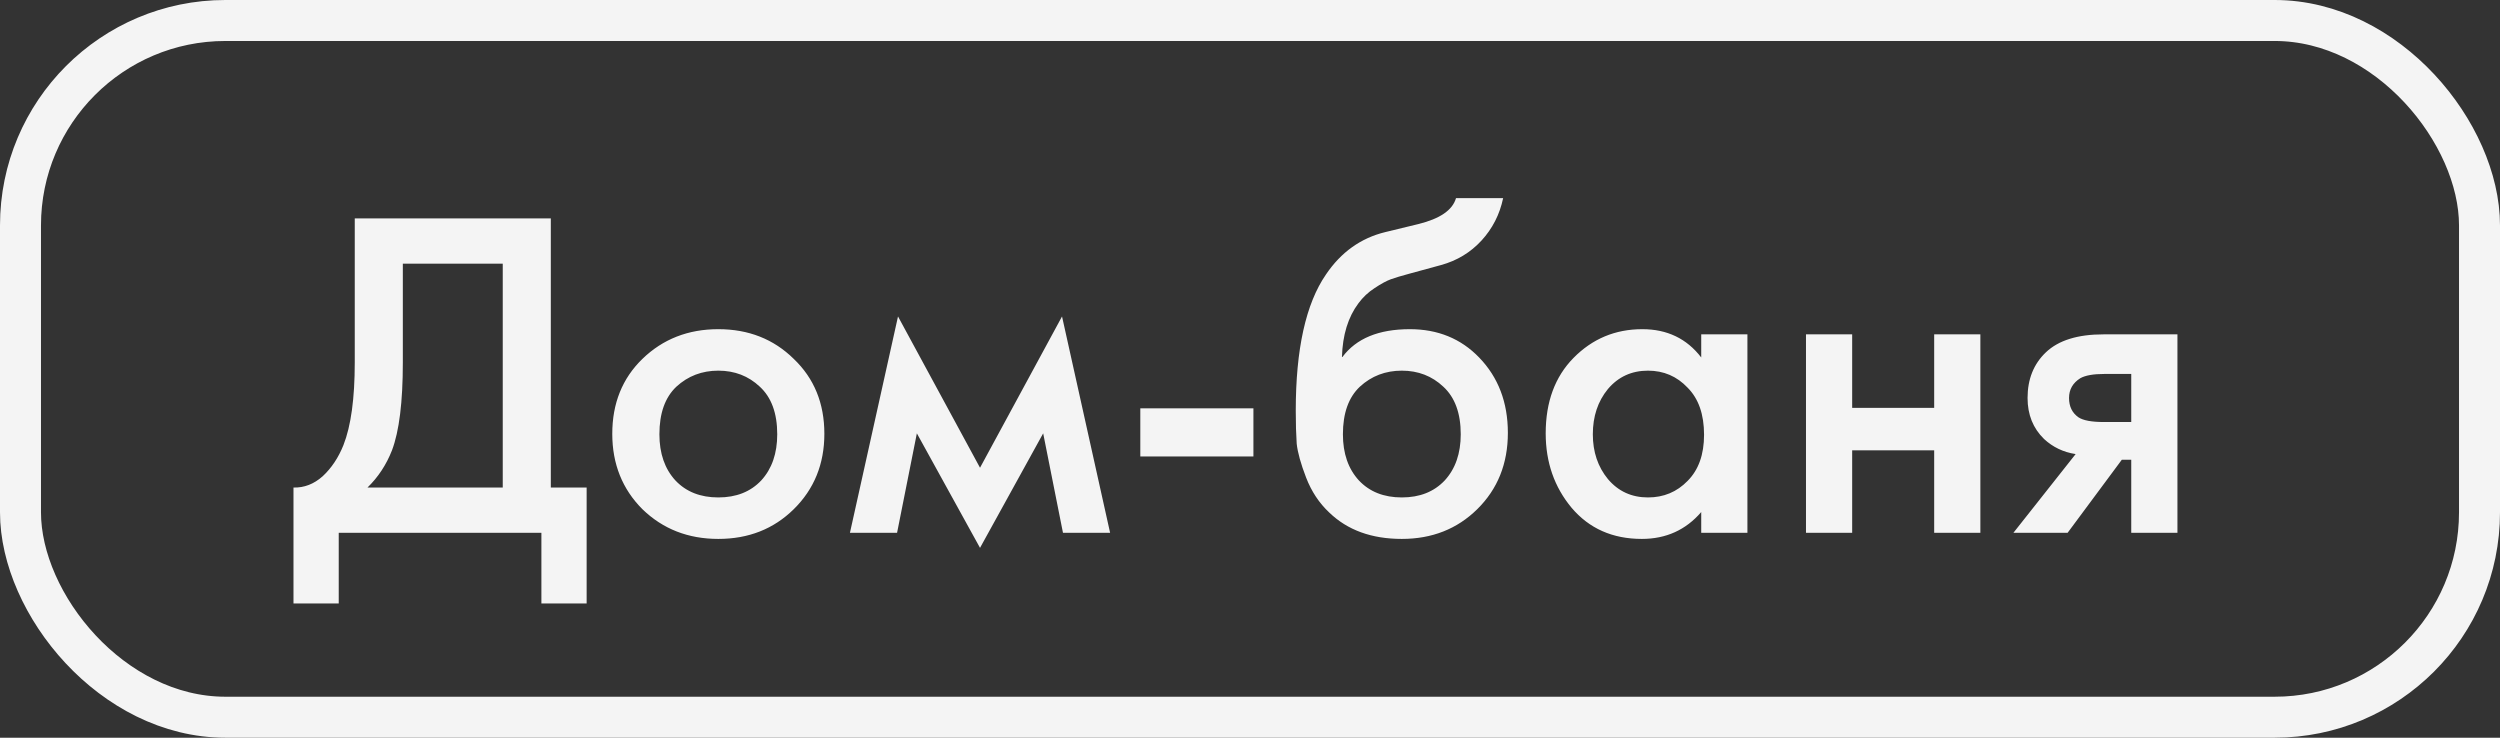
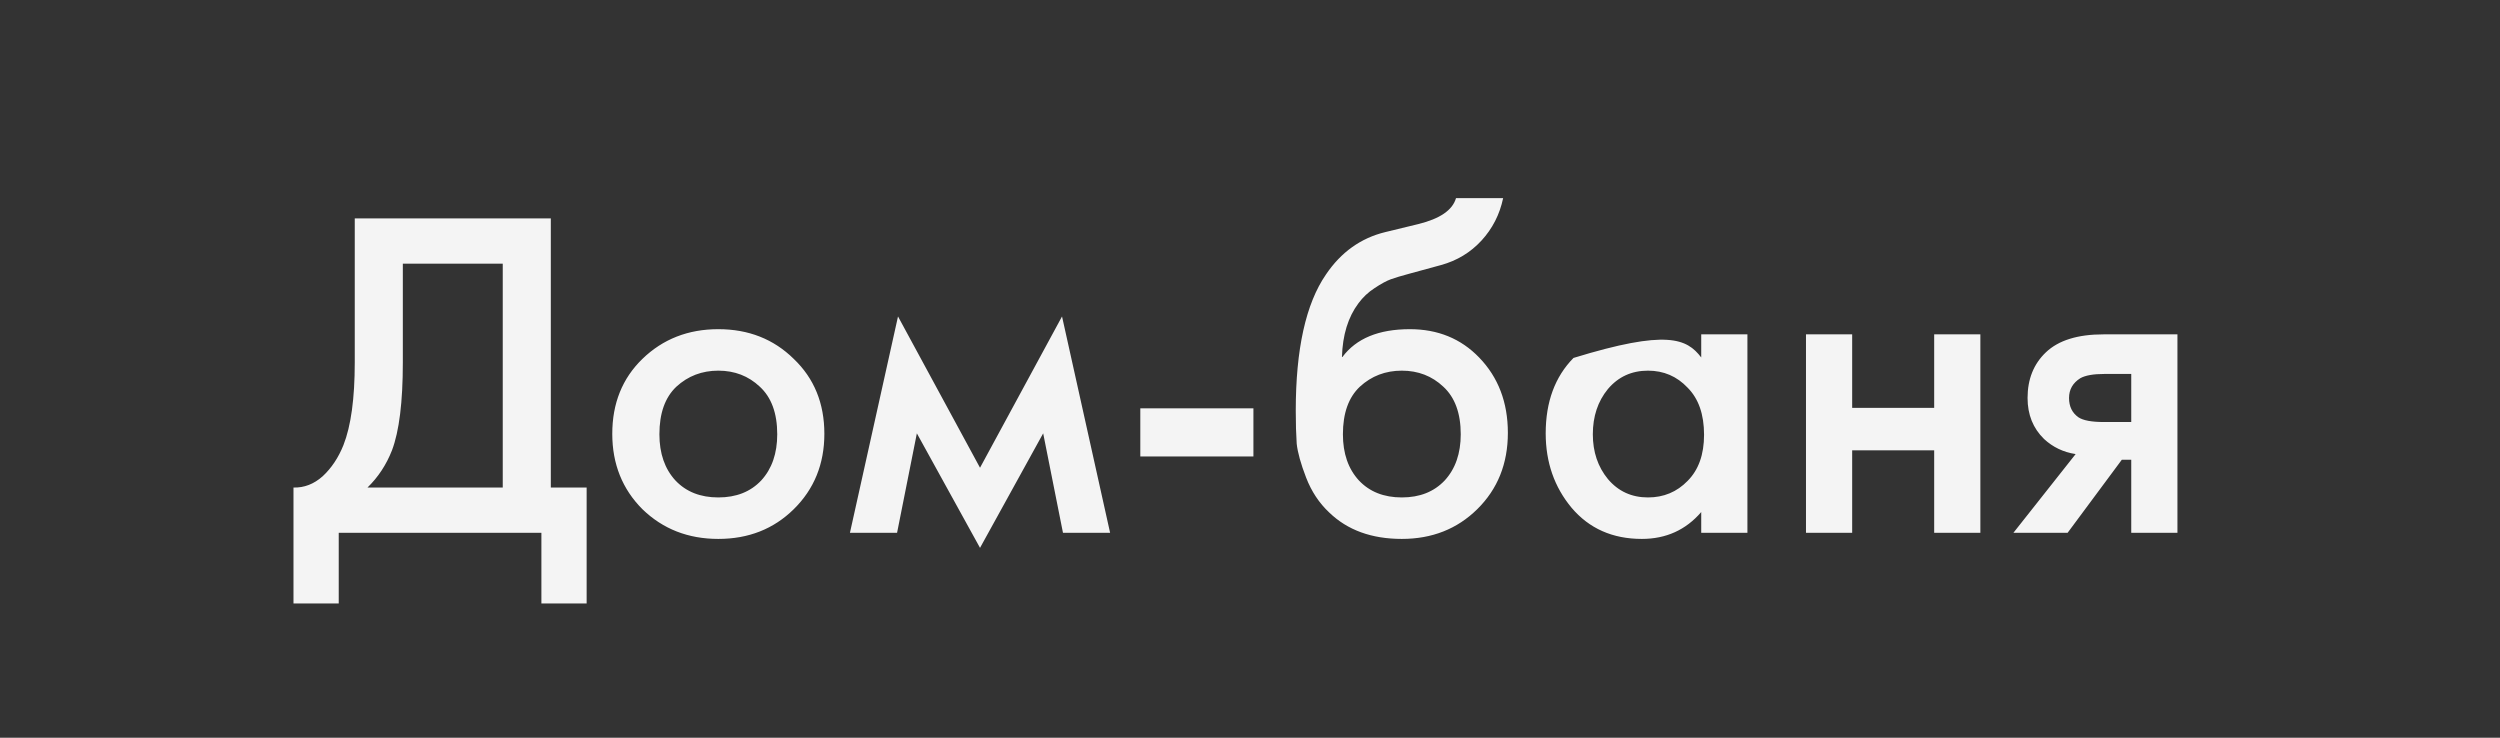
<svg xmlns="http://www.w3.org/2000/svg" width="122" height="36" viewBox="0 0 122 36" fill="none">
  <rect x="0" y="0" width="122" height="36" fill="#333333" stroke="none" />
-   <path d="M17.312 10.659H26.88V23.792H28.628V29.45H26.42V26H16.53V29.45H14.322V23.792C14.843 23.807 15.319 23.623 15.748 23.24C16.177 22.841 16.515 22.335 16.76 21.722C17.128 20.787 17.312 19.445 17.312 17.697V10.659ZM19.658 12.867V17.697C19.658 19.614 19.482 21.04 19.129 21.975C18.853 22.68 18.454 23.286 17.933 23.792H24.534V12.867H19.658ZM31.351 17.513C32.348 16.547 33.582 16.064 35.054 16.064C36.526 16.064 37.753 16.547 38.734 17.513C39.731 18.464 40.229 19.683 40.229 21.17C40.229 22.642 39.731 23.869 38.734 24.85C37.753 25.816 36.526 26.299 35.054 26.299C33.582 26.299 32.348 25.816 31.351 24.85C30.37 23.869 29.879 22.642 29.879 21.17C29.879 19.683 30.37 18.464 31.351 17.513ZM32.961 23.447C33.482 23.999 34.18 24.275 35.054 24.275C35.928 24.275 36.626 23.999 37.147 23.447C37.668 22.88 37.929 22.128 37.929 21.193C37.929 20.166 37.645 19.391 37.078 18.87C36.526 18.349 35.851 18.088 35.054 18.088C34.257 18.088 33.574 18.349 33.007 18.87C32.455 19.391 32.179 20.166 32.179 21.193C32.179 22.128 32.44 22.88 32.961 23.447ZM41.477 26L43.823 15.443L47.825 22.826L51.827 15.443L54.173 26H51.873L50.907 21.147L47.825 26.736L44.743 21.147L43.777 26H41.477ZM55.647 22.274V19.928H61.167V22.274H55.647ZM71.053 9.67H73.353C73.185 10.467 72.832 11.157 72.296 11.74C71.759 12.323 71.1 12.721 70.317 12.936L68.799 13.35C68.401 13.457 68.094 13.549 67.879 13.626C67.665 13.703 67.397 13.848 67.075 14.063C66.768 14.262 66.507 14.508 66.293 14.799C65.787 15.474 65.518 16.348 65.487 17.421H65.51C66.185 16.516 67.281 16.064 68.799 16.064C70.164 16.064 71.291 16.524 72.18 17.444C73.116 18.41 73.584 19.637 73.584 21.124C73.584 22.627 73.085 23.869 72.088 24.85C71.107 25.816 69.88 26.299 68.409 26.299C66.936 26.299 65.756 25.87 64.867 25.011C64.376 24.551 64 23.984 63.739 23.309C63.479 22.634 63.325 22.082 63.279 21.653C63.249 21.208 63.233 20.672 63.233 20.043C63.233 17.038 63.724 14.822 64.706 13.396C65.442 12.307 66.407 11.617 67.603 11.326L69.213 10.935C70.272 10.674 70.885 10.253 71.053 9.67ZM66.316 23.447C66.837 23.999 67.534 24.275 68.409 24.275C69.282 24.275 69.98 23.999 70.501 23.447C71.023 22.88 71.284 22.128 71.284 21.193C71.284 20.166 71 19.391 70.433 18.87C69.88 18.349 69.206 18.088 68.409 18.088C67.611 18.088 66.929 18.349 66.362 18.87C65.809 19.391 65.534 20.166 65.534 21.193C65.534 22.128 65.794 22.88 66.316 23.447ZM83.02 17.444V16.317H85.274V26H83.02V24.988C82.268 25.862 81.302 26.299 80.122 26.299C78.696 26.299 77.553 25.793 76.695 24.781C75.851 23.769 75.43 22.558 75.43 21.147C75.43 19.614 75.882 18.387 76.787 17.467C77.707 16.532 78.826 16.064 80.145 16.064C81.356 16.064 82.314 16.524 83.02 17.444ZM80.421 18.088C79.623 18.088 78.972 18.387 78.466 18.985C77.975 19.583 77.73 20.319 77.73 21.193C77.73 22.052 77.975 22.78 78.466 23.378C78.972 23.976 79.623 24.275 80.421 24.275C81.187 24.275 81.831 24.007 82.353 23.47C82.889 22.933 83.158 22.182 83.158 21.216C83.158 20.219 82.889 19.453 82.353 18.916C81.831 18.364 81.187 18.088 80.421 18.088ZM88.132 26V16.317H90.386V19.905H94.388V16.317H96.642V26H94.388V21.975H90.386V26H88.132ZM98.255 26L101.291 22.159C100.693 22.067 100.18 21.822 99.75 21.423C99.214 20.902 98.945 20.235 98.945 19.422C98.945 18.502 99.244 17.758 99.842 17.191C100.456 16.608 101.391 16.317 102.648 16.317H106.259V26H104.005V22.435H103.545L100.9 26H98.255ZM104.005 20.595V18.249H102.694C102.158 18.249 101.767 18.318 101.521 18.456C101.153 18.686 100.969 19.008 100.969 19.422C100.969 19.836 101.123 20.15 101.429 20.365C101.659 20.518 102.073 20.595 102.671 20.595H104.005Z" fill="#F4F4F4" />
-   <rect x="1" y="1" width="120" height="34" rx="10" stroke="#F4F4F4" stroke-width="2" />
+   <path d="M17.312 10.659H26.88V23.792H28.628V29.45H26.42V26H16.53V29.45H14.322V23.792C14.843 23.807 15.319 23.623 15.748 23.24C16.177 22.841 16.515 22.335 16.76 21.722C17.128 20.787 17.312 19.445 17.312 17.697V10.659ZM19.658 12.867V17.697C19.658 19.614 19.482 21.04 19.129 21.975C18.853 22.68 18.454 23.286 17.933 23.792H24.534V12.867H19.658ZM31.351 17.513C32.348 16.547 33.582 16.064 35.054 16.064C36.526 16.064 37.753 16.547 38.734 17.513C39.731 18.464 40.229 19.683 40.229 21.17C40.229 22.642 39.731 23.869 38.734 24.85C37.753 25.816 36.526 26.299 35.054 26.299C33.582 26.299 32.348 25.816 31.351 24.85C30.37 23.869 29.879 22.642 29.879 21.17C29.879 19.683 30.37 18.464 31.351 17.513ZM32.961 23.447C33.482 23.999 34.18 24.275 35.054 24.275C35.928 24.275 36.626 23.999 37.147 23.447C37.668 22.88 37.929 22.128 37.929 21.193C37.929 20.166 37.645 19.391 37.078 18.87C36.526 18.349 35.851 18.088 35.054 18.088C34.257 18.088 33.574 18.349 33.007 18.87C32.455 19.391 32.179 20.166 32.179 21.193C32.179 22.128 32.44 22.88 32.961 23.447ZM41.477 26L43.823 15.443L47.825 22.826L51.827 15.443L54.173 26H51.873L50.907 21.147L47.825 26.736L44.743 21.147L43.777 26H41.477ZM55.647 22.274V19.928H61.167V22.274H55.647ZM71.053 9.67H73.353C73.185 10.467 72.832 11.157 72.296 11.74C71.759 12.323 71.1 12.721 70.317 12.936L68.799 13.35C68.401 13.457 68.094 13.549 67.879 13.626C67.665 13.703 67.397 13.848 67.075 14.063C66.768 14.262 66.507 14.508 66.293 14.799C65.787 15.474 65.518 16.348 65.487 17.421H65.51C66.185 16.516 67.281 16.064 68.799 16.064C70.164 16.064 71.291 16.524 72.18 17.444C73.116 18.41 73.584 19.637 73.584 21.124C73.584 22.627 73.085 23.869 72.088 24.85C71.107 25.816 69.88 26.299 68.409 26.299C66.936 26.299 65.756 25.87 64.867 25.011C64.376 24.551 64 23.984 63.739 23.309C63.479 22.634 63.325 22.082 63.279 21.653C63.249 21.208 63.233 20.672 63.233 20.043C63.233 17.038 63.724 14.822 64.706 13.396C65.442 12.307 66.407 11.617 67.603 11.326L69.213 10.935C70.272 10.674 70.885 10.253 71.053 9.67ZM66.316 23.447C66.837 23.999 67.534 24.275 68.409 24.275C69.282 24.275 69.98 23.999 70.501 23.447C71.023 22.88 71.284 22.128 71.284 21.193C71.284 20.166 71 19.391 70.433 18.87C69.88 18.349 69.206 18.088 68.409 18.088C67.611 18.088 66.929 18.349 66.362 18.87C65.809 19.391 65.534 20.166 65.534 21.193C65.534 22.128 65.794 22.88 66.316 23.447ZM83.02 17.444V16.317H85.274V26H83.02V24.988C82.268 25.862 81.302 26.299 80.122 26.299C78.696 26.299 77.553 25.793 76.695 24.781C75.851 23.769 75.43 22.558 75.43 21.147C75.43 19.614 75.882 18.387 76.787 17.467C81.356 16.064 82.314 16.524 83.02 17.444ZM80.421 18.088C79.623 18.088 78.972 18.387 78.466 18.985C77.975 19.583 77.73 20.319 77.73 21.193C77.73 22.052 77.975 22.78 78.466 23.378C78.972 23.976 79.623 24.275 80.421 24.275C81.187 24.275 81.831 24.007 82.353 23.47C82.889 22.933 83.158 22.182 83.158 21.216C83.158 20.219 82.889 19.453 82.353 18.916C81.831 18.364 81.187 18.088 80.421 18.088ZM88.132 26V16.317H90.386V19.905H94.388V16.317H96.642V26H94.388V21.975H90.386V26H88.132ZM98.255 26L101.291 22.159C100.693 22.067 100.18 21.822 99.75 21.423C99.214 20.902 98.945 20.235 98.945 19.422C98.945 18.502 99.244 17.758 99.842 17.191C100.456 16.608 101.391 16.317 102.648 16.317H106.259V26H104.005V22.435H103.545L100.9 26H98.255ZM104.005 20.595V18.249H102.694C102.158 18.249 101.767 18.318 101.521 18.456C101.153 18.686 100.969 19.008 100.969 19.422C100.969 19.836 101.123 20.15 101.429 20.365C101.659 20.518 102.073 20.595 102.671 20.595H104.005Z" fill="#F4F4F4" />
</svg>